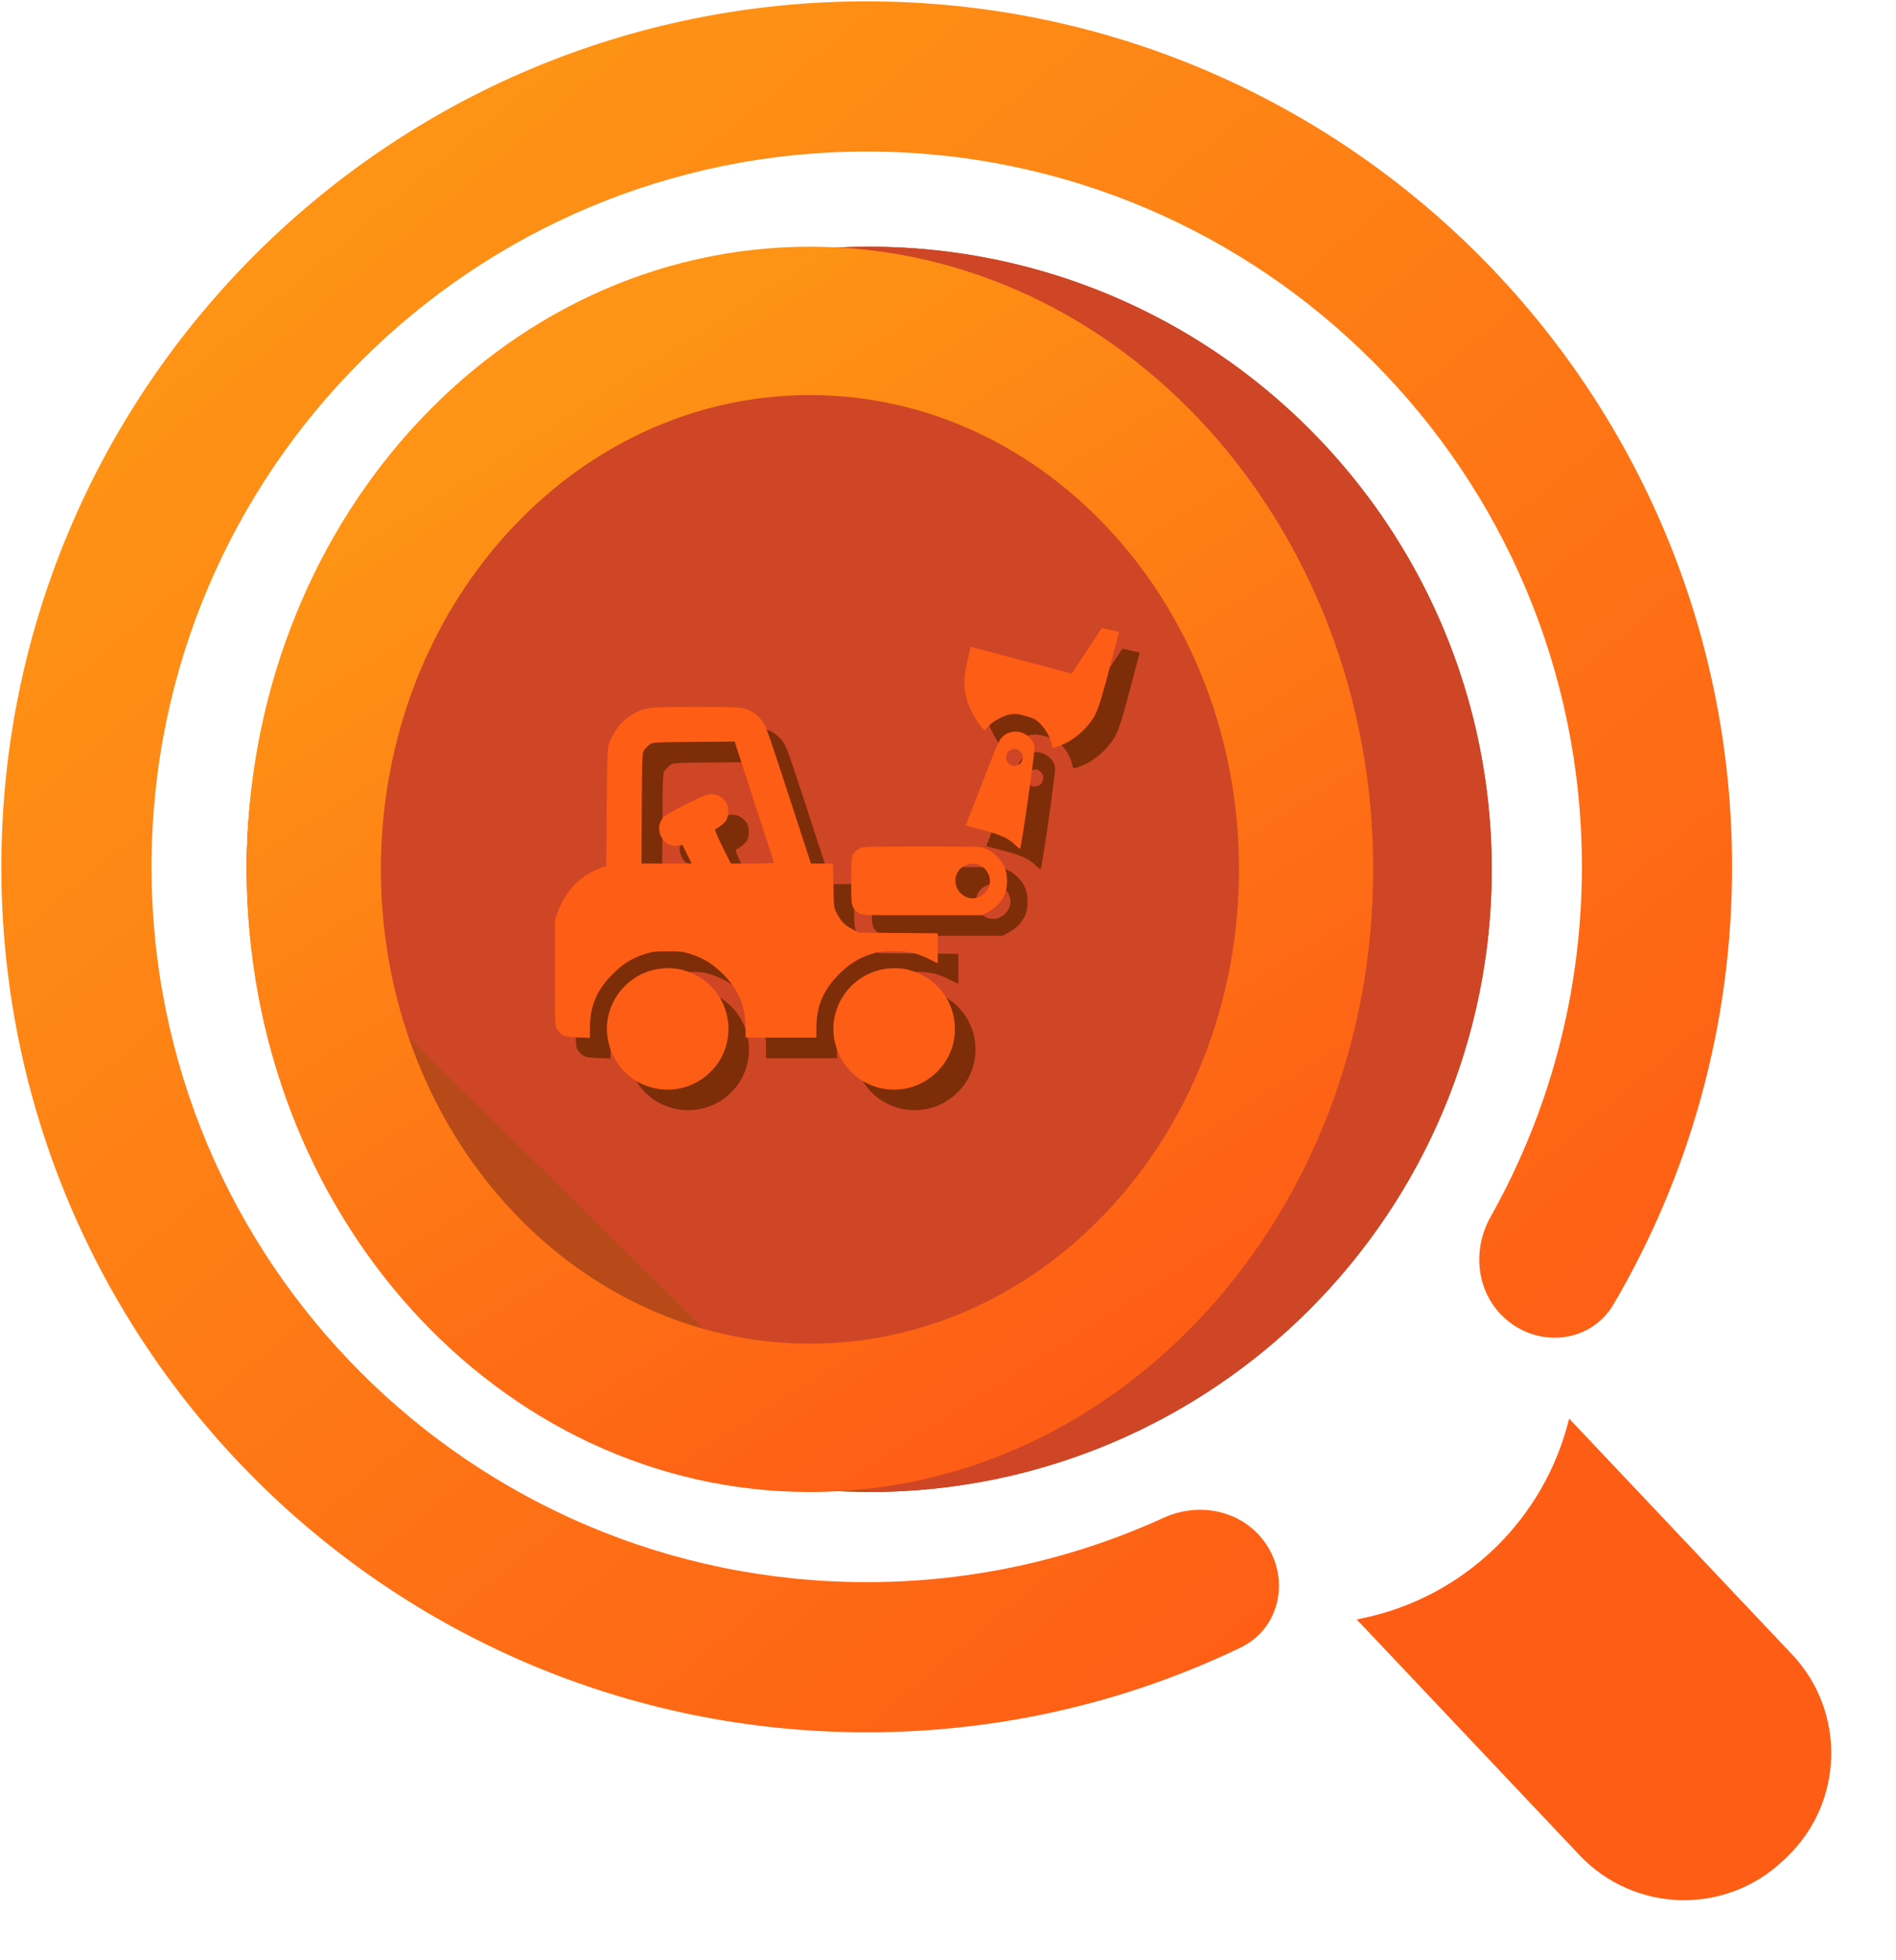
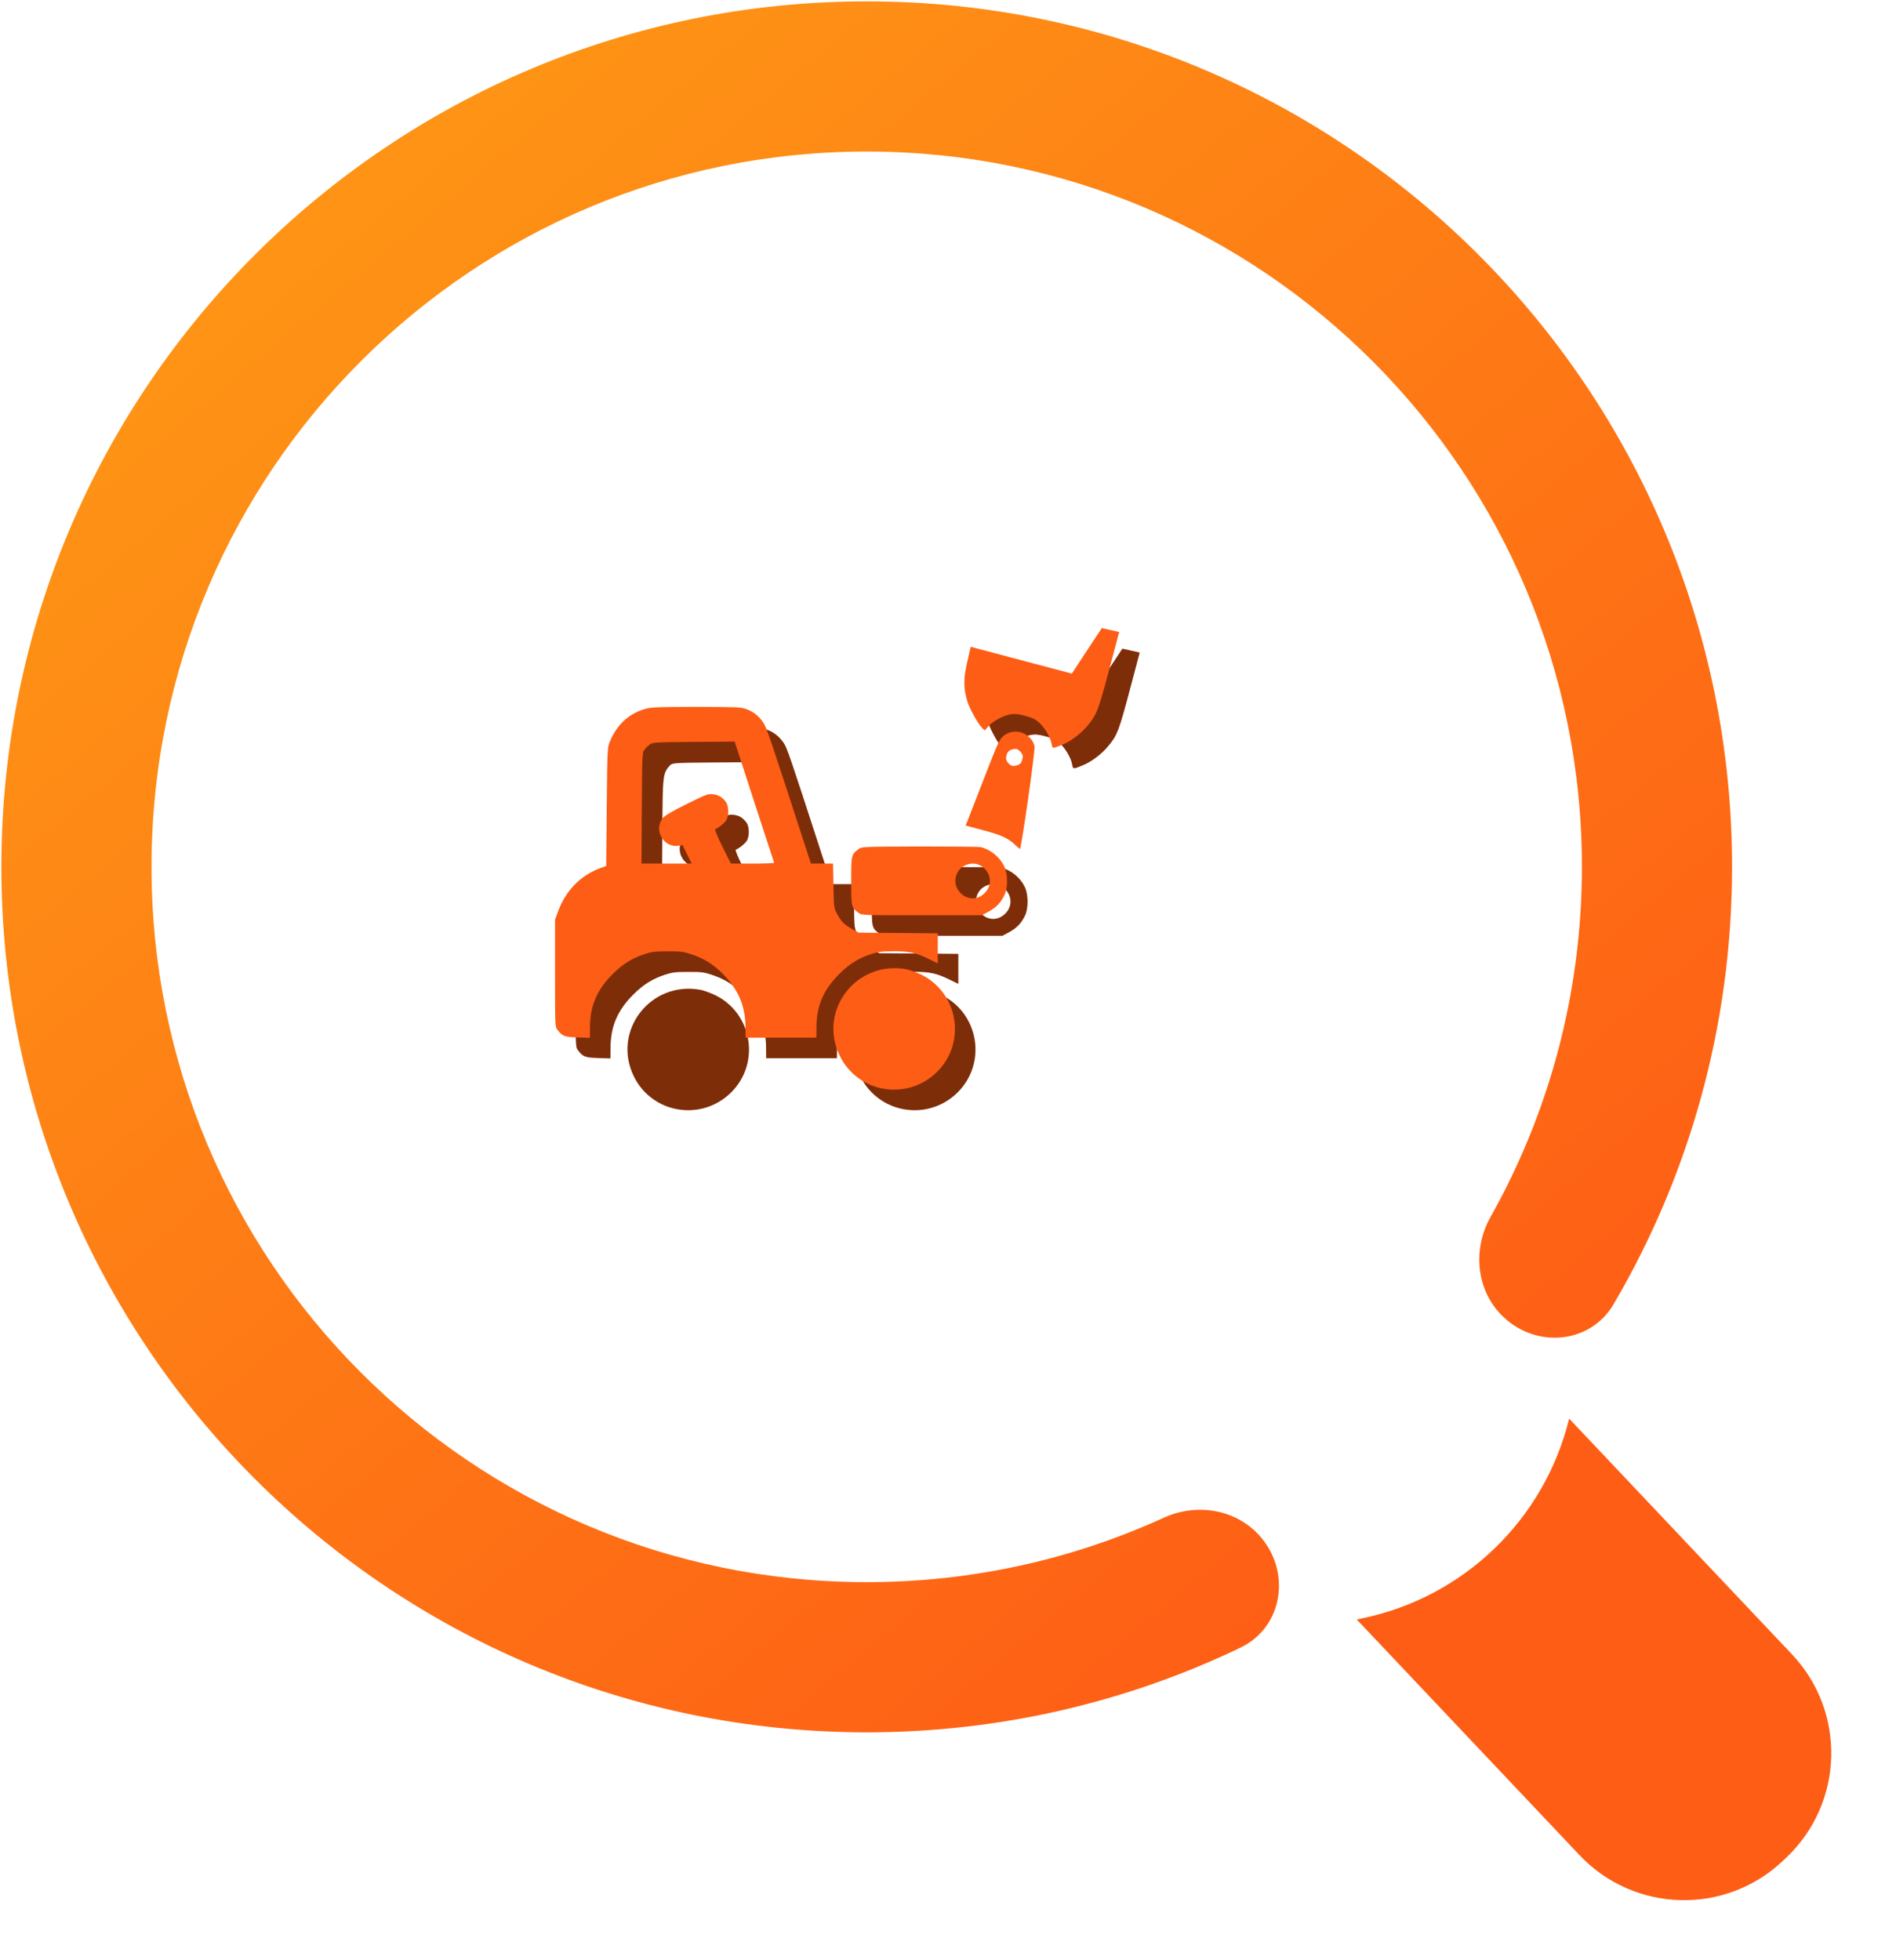
<svg xmlns="http://www.w3.org/2000/svg" width="329" height="340" viewBox="0 0 329 340" fill="none">
  <path d="M235.425 280.974L236.382 280.775C254.031 277.118 268.002 263.635 272.283 246.126L310.944 287.018C320.413 297.033 319.971 312.829 309.955 322.299L309.367 322.854C299.352 332.324 283.556 331.881 274.086 321.865L235.425 280.974Z" fill="#FE5D15" />
  <path fill-rule="evenodd" clip-rule="evenodd" d="M260.347 227.959C266.026 233.985 275.813 233.409 280.003 226.267C293.026 204.069 300.509 178.226 300.553 150.633C300.684 67.704 233.563 0.369 150.633 0.238C67.704 0.106 0.369 67.228 0.238 150.158C0.106 233.087 67.228 300.422 150.158 300.553C173.462 300.59 195.535 295.316 215.231 285.872C222.822 282.233 224.109 272.32 218.336 266.194C214.138 261.74 207.474 260.792 201.907 263.335C186.159 270.53 168.646 274.527 150.199 274.498C81.659 274.389 26.184 218.739 26.293 150.199C26.401 81.659 82.052 26.184 150.592 26.293C219.132 26.401 274.606 82.052 274.498 150.592C274.463 172.582 268.711 193.227 258.65 211.123C255.595 216.557 256.071 223.422 260.347 227.959Z" fill="url(#paint0_linear_227_270)" />
-   <ellipse cx="150.833" cy="150.833" rx="108.028" ry="108.028" fill="#B84A19" />
-   <path fill-rule="evenodd" clip-rule="evenodd" d="M150.828 258.861C210.487 258.861 258.851 210.495 258.851 150.833C258.851 91.171 210.489 42.806 150.83 42.805C91.635 42.806 43.561 90.418 42.813 149.436C42.807 149.901 42.804 150.367 42.804 150.833C42.804 151.301 42.807 151.768 42.813 152.234" fill="#CE4625" />
  <path d="M196.06 119.66C194.189 126.722 193.866 127.574 192.347 129.397C191.214 130.796 189.431 132.14 187.938 132.76C186.141 133.495 186.214 133.514 186.012 132.504C185.803 131.375 184.709 129.601 183.712 128.79C183.137 128.306 182.613 128.069 181.408 127.75C180.202 127.431 179.63 127.377 178.891 127.513C177.623 127.724 175.794 128.724 175.054 129.602L174.439 130.298L173.973 129.843C173.219 129.076 171.752 126.423 171.389 125.135C170.737 122.873 170.736 121.33 171.413 118.404L172.008 115.789L180.793 118.116L189.56 120.438L192.153 116.477L194.76 112.539L196.254 112.876L197.766 113.218L196.06 119.66Z" fill="#7E2D09" />
-   <path d="M132.999 126.568C134.227 126.984 135.21 127.758 135.985 128.89C136.57 129.74 137.08 131.231 142.541 148.051L144.279 153.393H146.206H148.115L148.19 157.207C148.247 160.925 148.266 161.058 148.757 162.001C149.513 163.436 150.08 164.021 151.402 164.739L152.593 165.38L159.432 165.437L166.291 165.494V168.099V170.704L164.817 169.987C162.588 168.873 161.303 168.59 158.544 168.609C156.523 168.627 155.956 168.703 154.671 169.118C152.498 169.836 150.93 170.817 149.192 172.554C146.49 175.253 145.299 177.991 145.243 181.559L145.224 183.597H139.083H132.943L132.924 181.559C132.867 178.01 131.639 175.197 128.994 172.535C127.293 170.836 125.687 169.836 123.439 169.099C122.173 168.684 121.663 168.609 119.433 168.627C117.185 168.627 116.712 168.684 115.371 169.118C113.198 169.836 111.611 170.836 109.891 172.554C107.19 175.253 105.999 177.991 105.943 181.577L105.924 183.635L103.807 183.56C101.521 183.503 101.124 183.333 100.274 182.2C99.877 181.691 99.877 181.483 99.877 172.403V163.115L100.388 161.737C101.691 158.15 104.242 155.508 107.586 154.243L108.758 153.809L108.852 143.558C108.947 133.591 108.966 133.251 109.362 132.307C110.609 129.23 112.782 127.267 115.786 126.493C116.656 126.266 118.318 126.21 124.44 126.21C131.261 126.228 132.092 126.247 132.999 126.568ZM116.297 132.741C116.013 132.949 115.598 133.364 115.39 133.647C115.012 134.157 114.993 134.402 114.936 143.785L114.88 153.393H119.244H123.59L122.796 151.789L122.003 150.184L121.304 150.297C118.677 150.713 116.901 147.485 118.621 145.446C118.961 145.049 120.283 144.275 122.721 143.067C126.084 141.406 126.386 141.274 127.236 141.368C128.2 141.444 128.899 141.859 129.523 142.709C130.071 143.445 130.071 145.219 129.523 145.974C129.145 146.484 128.181 147.239 127.69 147.409C127.539 147.466 127.973 148.523 128.918 150.448L130.392 153.393H134.19C136.268 153.393 137.931 153.337 137.893 153.242C137.855 153.167 136.306 148.41 134.435 142.671L131.053 132.232L123.93 132.288C117.09 132.345 116.788 132.364 116.297 132.741Z" fill="#7E2D09" />
-   <path d="M181.86 131.209C182.553 131.764 182.904 132.286 183.085 133.076C183.223 133.738 180.783 150.921 180.545 150.858C180.49 150.843 180.124 150.531 179.748 150.178C178.536 148.998 177.297 148.435 174.083 147.584L171.124 146.8L171.399 146.131C171.532 145.776 172.847 142.433 174.282 138.712C176.791 132.268 176.965 131.905 177.61 131.314C178.784 130.277 180.618 130.216 181.86 131.209ZM178.98 133.669C178.538 133.864 178.365 134.072 178.22 134.619C178.075 135.167 178.122 135.433 178.41 135.822C178.626 136.113 178.984 136.384 179.203 136.442C179.422 136.5 179.868 136.442 180.2 136.296C180.642 136.101 180.815 135.892 180.96 135.345C181.105 134.798 181.058 134.531 180.77 134.143C180.554 133.851 180.196 133.58 179.977 133.522C179.757 133.464 179.312 133.522 178.98 133.669Z" fill="#7E2D09" />
+   <path d="M132.999 126.568C134.227 126.984 135.21 127.758 135.985 128.89C136.57 129.74 137.08 131.231 142.541 148.051L144.279 153.393H146.206H148.115L148.19 157.207C148.247 160.925 148.266 161.058 148.757 162.001C149.513 163.436 150.08 164.021 151.402 164.739L152.593 165.38L159.432 165.437L166.291 165.494V168.099V170.704L164.817 169.987C162.588 168.873 161.303 168.59 158.544 168.609C156.523 168.627 155.956 168.703 154.671 169.118C152.498 169.836 150.93 170.817 149.192 172.554C146.49 175.253 145.299 177.991 145.243 181.559L145.224 183.597H139.083H132.943L132.924 181.559C132.867 178.01 131.639 175.197 128.994 172.535C127.293 170.836 125.687 169.836 123.439 169.099C122.173 168.684 121.663 168.609 119.433 168.627C117.185 168.627 116.712 168.684 115.371 169.118C113.198 169.836 111.611 170.836 109.891 172.554C107.19 175.253 105.999 177.991 105.943 181.577L105.924 183.635L103.807 183.56C101.521 183.503 101.124 183.333 100.274 182.2C99.877 181.691 99.877 181.483 99.877 172.403V163.115L100.388 161.737C101.691 158.15 104.242 155.508 107.586 154.243L108.758 153.809L108.852 143.558C108.947 133.591 108.966 133.251 109.362 132.307C110.609 129.23 112.782 127.267 115.786 126.493C116.656 126.266 118.318 126.21 124.44 126.21C131.261 126.228 132.092 126.247 132.999 126.568ZM116.297 132.741C115.012 134.157 114.993 134.402 114.936 143.785L114.88 153.393H119.244H123.59L122.796 151.789L122.003 150.184L121.304 150.297C118.677 150.713 116.901 147.485 118.621 145.446C118.961 145.049 120.283 144.275 122.721 143.067C126.084 141.406 126.386 141.274 127.236 141.368C128.2 141.444 128.899 141.859 129.523 142.709C130.071 143.445 130.071 145.219 129.523 145.974C129.145 146.484 128.181 147.239 127.69 147.409C127.539 147.466 127.973 148.523 128.918 150.448L130.392 153.393H134.19C136.268 153.393 137.931 153.337 137.893 153.242C137.855 153.167 136.306 148.41 134.435 142.671L131.053 132.232L123.93 132.288C117.09 132.345 116.788 132.364 116.297 132.741Z" fill="#7E2D09" />
  <path d="M173.754 150.543C175.455 150.958 177.023 152.242 177.817 153.865C178.459 155.168 178.478 157.603 177.854 158.868C177.212 160.208 176.437 161.001 175.134 161.718L173.943 162.36H163.514C153.292 162.36 153.084 162.36 152.574 161.964C151.289 161.02 151.27 160.963 151.27 156.414C151.27 151.864 151.289 151.827 152.574 150.864C153.084 150.467 153.311 150.467 163.136 150.43C168.672 150.43 173.433 150.467 173.754 150.543ZM171.147 153.658C169.201 154.469 168.729 156.999 170.24 158.509C171.468 159.736 173.206 159.736 174.435 158.509C176.778 156.187 174.189 152.374 171.147 153.658Z" fill="#7E2D09" />
  <path d="M160.906 171.742C161.416 171.837 162.531 172.252 163.381 172.648C169.862 175.782 171.298 184.466 166.159 189.544C161.001 194.641 152.423 193.206 149.267 186.712C145.451 178.821 152.215 170.1 160.906 171.742Z" fill="#7E2D09" />
  <path d="M121.606 171.742C122.116 171.837 123.231 172.252 124.081 172.648C130.562 175.782 131.998 184.466 126.859 189.544C121.7 194.641 113.122 193.206 109.967 186.712C106.15 178.821 112.914 170.1 121.606 171.742Z" fill="#7E2D09" />
  <path d="M192.493 116.093C190.622 123.155 190.299 124.006 188.78 125.83C187.647 127.229 185.864 128.573 184.371 129.193C182.574 129.928 182.647 129.947 182.445 128.937C182.236 127.808 181.142 126.034 180.145 125.223C179.57 124.738 179.046 124.502 177.841 124.183C176.635 123.864 176.063 123.81 175.323 123.946C174.056 124.157 172.227 125.157 171.487 126.034L170.872 126.731L170.406 126.276C169.651 125.509 168.185 122.856 167.822 121.568C167.17 119.306 167.169 117.763 167.846 114.837L168.441 112.222L177.226 114.549L185.993 116.871L188.586 112.91L191.193 108.972L192.687 109.309L194.199 109.651L192.493 116.093Z" fill="#FE5D15" />
  <path d="M129.432 123.001C130.66 123.417 131.643 124.19 132.417 125.323C133.003 126.173 133.513 127.664 138.974 144.484L140.712 149.826H142.639H144.548L144.623 153.639C144.68 157.358 144.699 157.49 145.19 158.434C145.946 159.869 146.513 160.454 147.835 161.172L149.026 161.813L155.865 161.87L162.724 161.927V164.532V167.137L161.25 166.42C159.021 165.306 157.736 165.023 154.977 165.041C152.956 165.06 152.389 165.136 151.104 165.551C148.931 166.269 147.363 167.25 145.625 168.987C142.923 171.686 141.732 174.424 141.676 177.991L141.657 180.03H135.516H129.376L129.357 177.991C129.3 174.442 128.072 171.63 125.427 168.968C123.726 167.269 122.12 166.269 119.872 165.532C118.606 165.117 118.096 165.041 115.866 165.06C113.618 165.06 113.145 165.117 111.804 165.551C109.631 166.269 108.044 167.269 106.324 168.987C103.622 171.686 102.432 174.424 102.375 178.01L102.357 180.068L100.24 179.992C97.954 179.936 97.557 179.766 96.707 178.633C96.31 178.124 96.31 177.916 96.31 168.836V159.548L96.82 158.17C98.124 154.583 100.675 151.94 104.019 150.676L105.191 150.241L105.285 139.991C105.38 130.024 105.399 129.684 105.795 128.74C107.042 125.663 109.215 123.7 112.219 122.926C113.089 122.699 114.751 122.643 120.873 122.643C127.694 122.661 128.525 122.68 129.432 123.001ZM112.73 129.174C112.446 129.382 112.03 129.797 111.823 130.08C111.445 130.59 111.426 130.835 111.369 140.218L111.312 149.826H115.677H120.023L119.229 148.222L118.436 146.617L117.737 146.73C115.11 147.146 113.334 143.918 115.054 141.879C115.394 141.482 116.716 140.708 119.154 139.5C122.517 137.839 122.819 137.707 123.669 137.801C124.633 137.877 125.332 138.292 125.956 139.141C126.504 139.878 126.504 141.652 125.956 142.407C125.578 142.917 124.614 143.672 124.123 143.842C123.972 143.899 124.406 144.956 125.351 146.881L126.825 149.826H130.623C132.701 149.826 134.364 149.77 134.326 149.675C134.288 149.6 132.739 144.843 130.868 139.104L127.486 128.664L120.363 128.721C113.523 128.778 113.221 128.797 112.73 129.174Z" fill="#FE5D15" />
  <path d="M178.293 127.642C178.986 128.197 179.337 128.719 179.518 129.509C179.656 130.171 177.216 147.354 176.978 147.291C176.923 147.276 176.556 146.964 176.181 146.611C174.969 145.431 173.73 144.868 170.516 144.017L167.557 143.233L167.832 142.564C167.965 142.209 169.28 138.866 170.715 135.145C173.223 128.701 173.398 128.337 174.043 127.747C175.217 126.71 177.051 126.649 178.293 127.642ZM175.413 130.101C174.97 130.297 174.798 130.505 174.653 131.052C174.508 131.6 174.555 131.866 174.843 132.255C175.059 132.546 175.417 132.817 175.636 132.875C175.855 132.933 176.301 132.875 176.633 132.729C177.075 132.534 177.248 132.325 177.393 131.778C177.538 131.231 177.491 130.964 177.203 130.576C176.987 130.284 176.629 130.013 176.41 129.955C176.19 129.897 175.745 129.955 175.413 130.101Z" fill="#FE5D15" />
  <path d="M170.187 146.976C171.888 147.391 173.456 148.675 174.25 150.298C174.892 151.601 174.911 154.036 174.287 155.301C173.645 156.641 172.87 157.434 171.567 158.151L170.376 158.793H159.947C149.725 158.793 149.517 158.793 149.007 158.397C147.722 157.453 147.703 157.396 147.703 152.847C147.703 148.297 147.722 148.259 149.007 147.297C149.517 146.9 149.744 146.9 159.569 146.862C165.105 146.862 169.866 146.9 170.187 146.976ZM167.58 150.091C165.634 150.902 165.161 153.432 166.673 154.942C167.901 156.169 169.639 156.169 170.868 154.942C173.21 152.62 170.622 148.807 167.58 150.091Z" fill="#FE5D15" />
  <path d="M157.339 168.175C157.849 168.27 158.964 168.685 159.814 169.081C166.295 172.215 167.731 180.899 162.592 185.977C157.434 191.074 148.856 189.639 145.7 183.145C141.884 175.254 148.648 166.533 157.339 168.175Z" fill="#FE5D15" />
-   <path d="M118.039 168.175C118.549 168.27 119.664 168.685 120.514 169.081C126.995 172.215 128.431 180.899 123.291 185.977C118.133 191.074 109.555 189.639 106.4 183.145C102.583 175.254 109.347 166.533 118.039 168.175Z" fill="#FE5D15" />
-   <path d="M238.284 150.833C238.284 210.495 194.525 258.861 140.544 258.861C86.564 258.861 42.805 210.495 42.805 150.833C42.805 91.17 86.564 42.805 140.544 42.805C194.525 42.805 238.284 91.17 238.284 150.833ZM66.093 150.833C66.093 196.279 99.426 233.121 140.544 233.121C181.663 233.121 214.996 196.279 214.996 150.833C214.996 105.386 181.663 68.544 140.544 68.544C99.426 68.544 66.093 105.386 66.093 150.833Z" fill="url(#paint1_linear_227_270)" />
  <defs>
    <linearGradient id="paint0_linear_227_270" x1="57.073" y1="41.021" x2="249.693" y2="271.096" gradientUnits="userSpaceOnUse">
      <stop stop-color="#FE9315" />
      <stop offset="1" stop-color="#FE5D15" />
    </linearGradient>
    <linearGradient id="paint1_linear_227_270" x1="198.845" y1="234.854" x2="95.961" y2="71.955" gradientUnits="userSpaceOnUse">
      <stop stop-color="#FE5D15" />
      <stop offset="1" stop-color="#FE9315" />
    </linearGradient>
  </defs>
</svg>